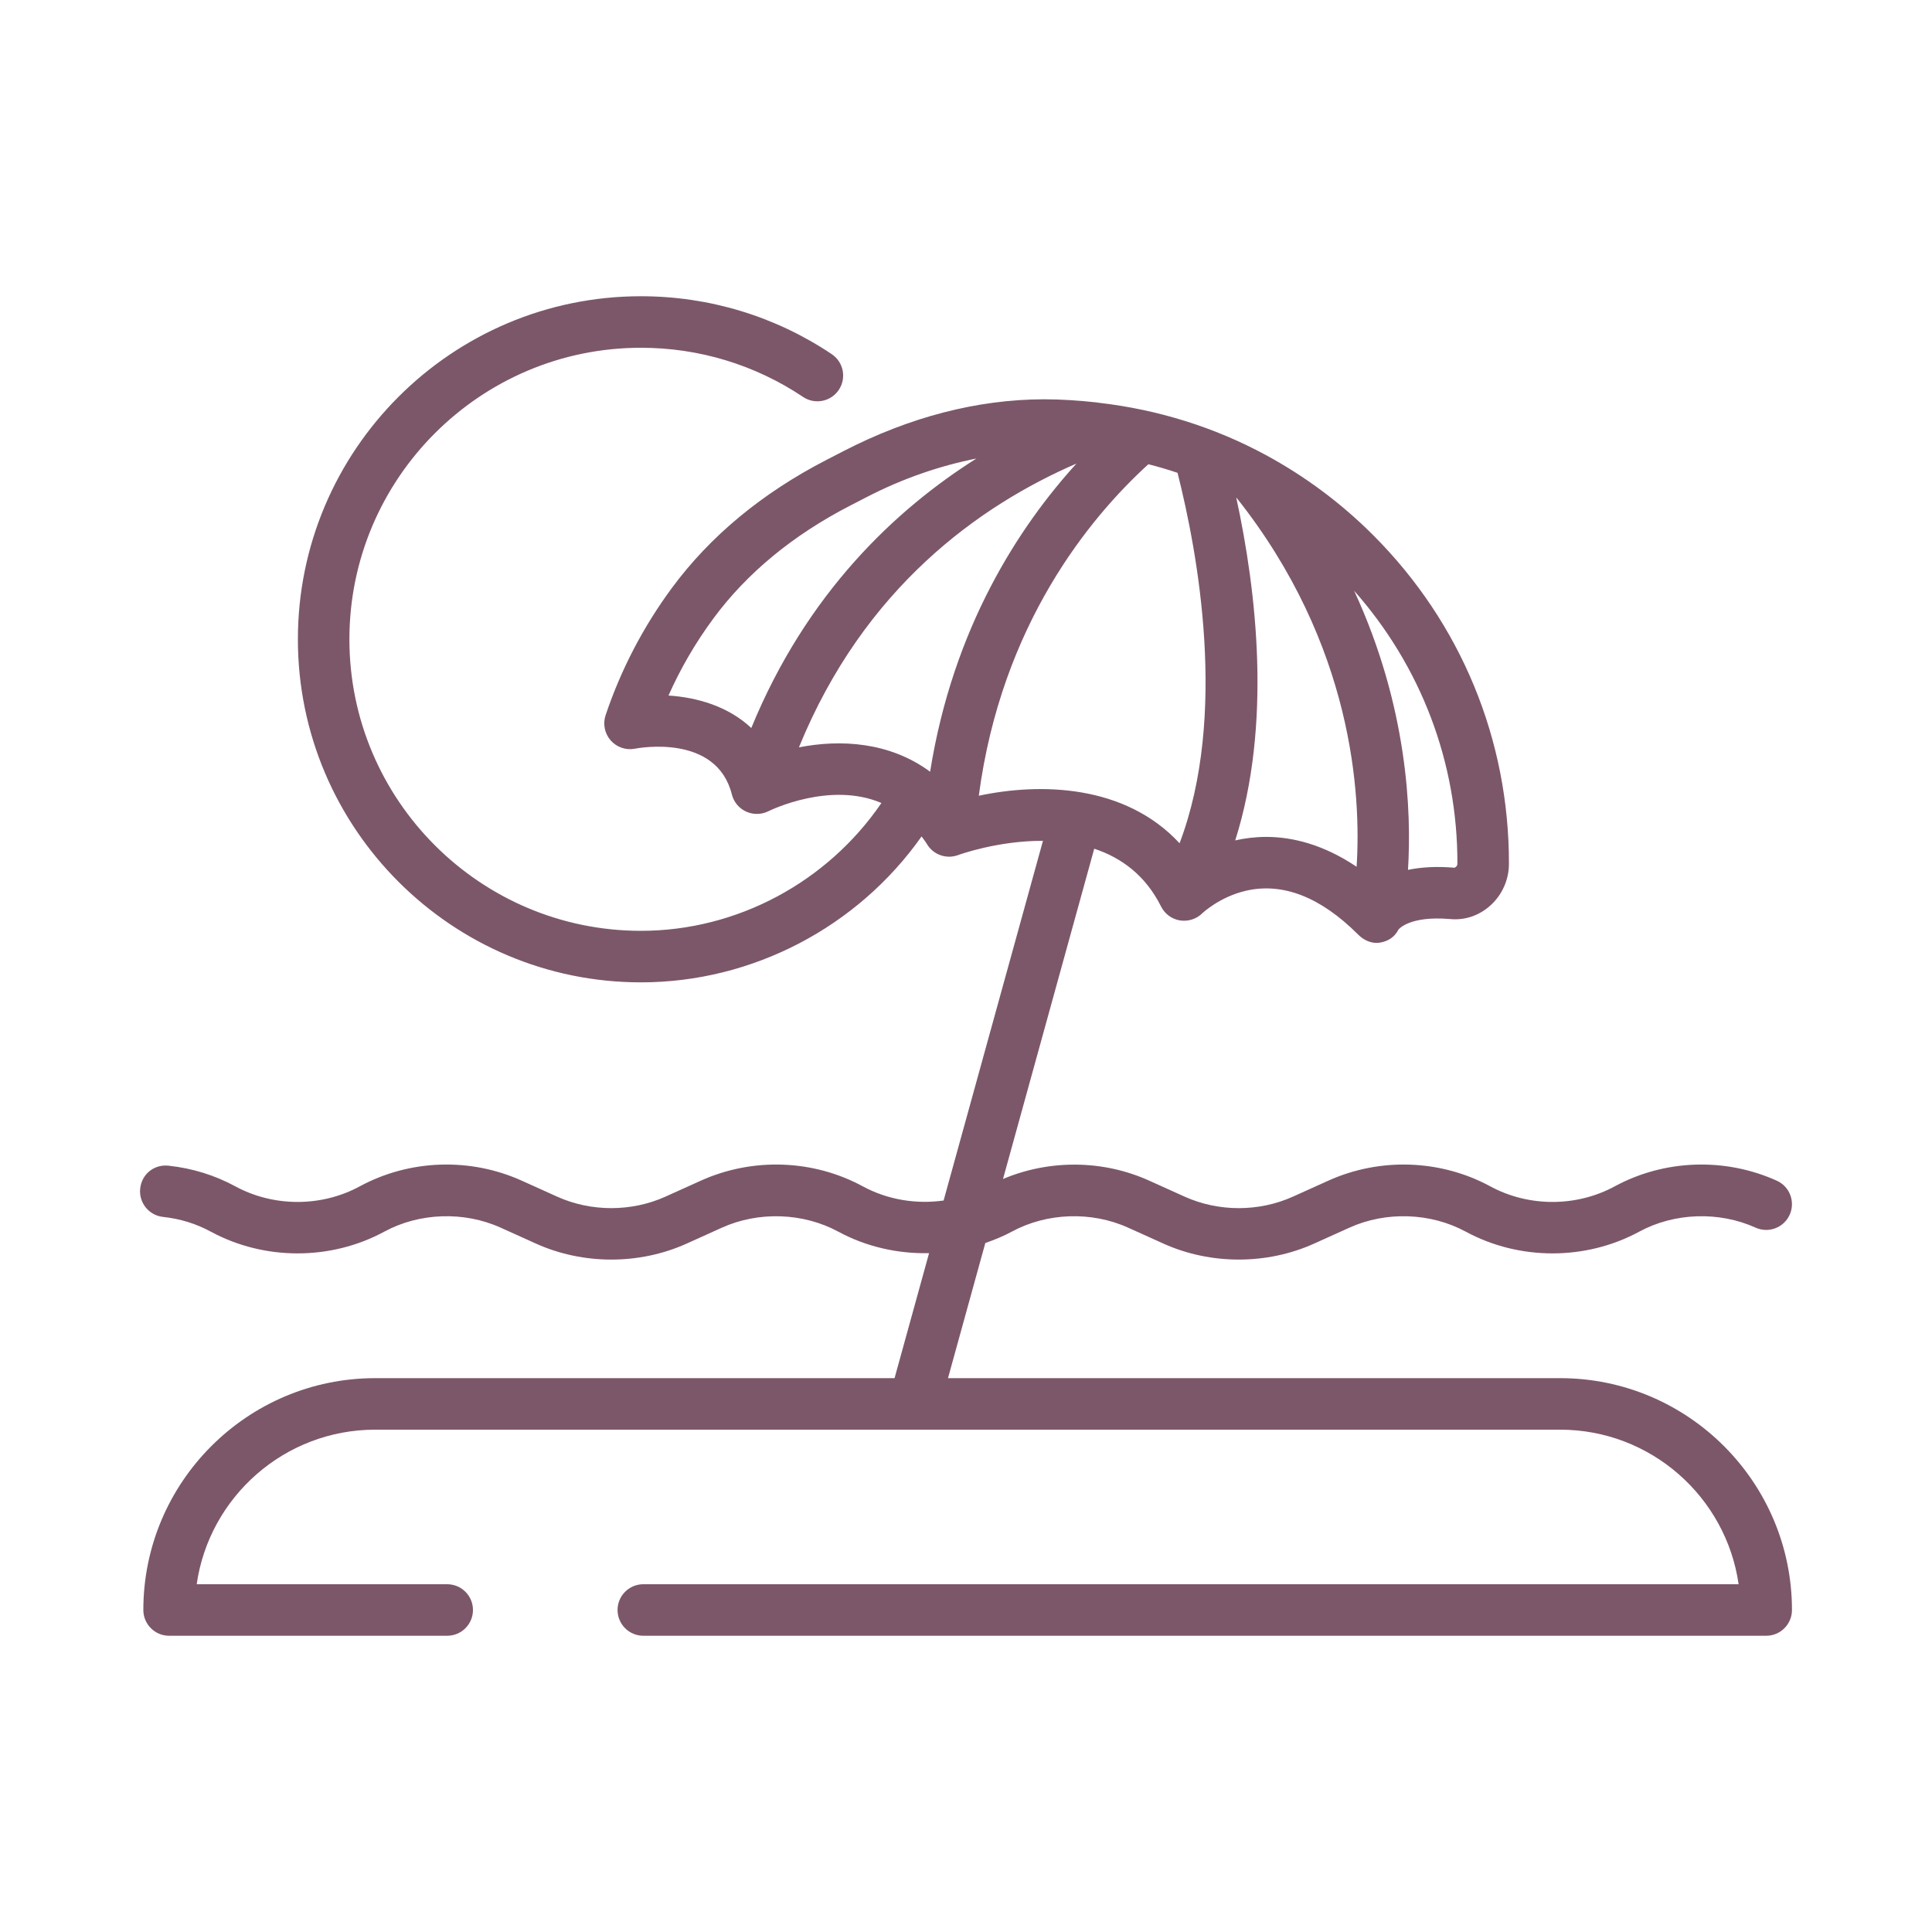
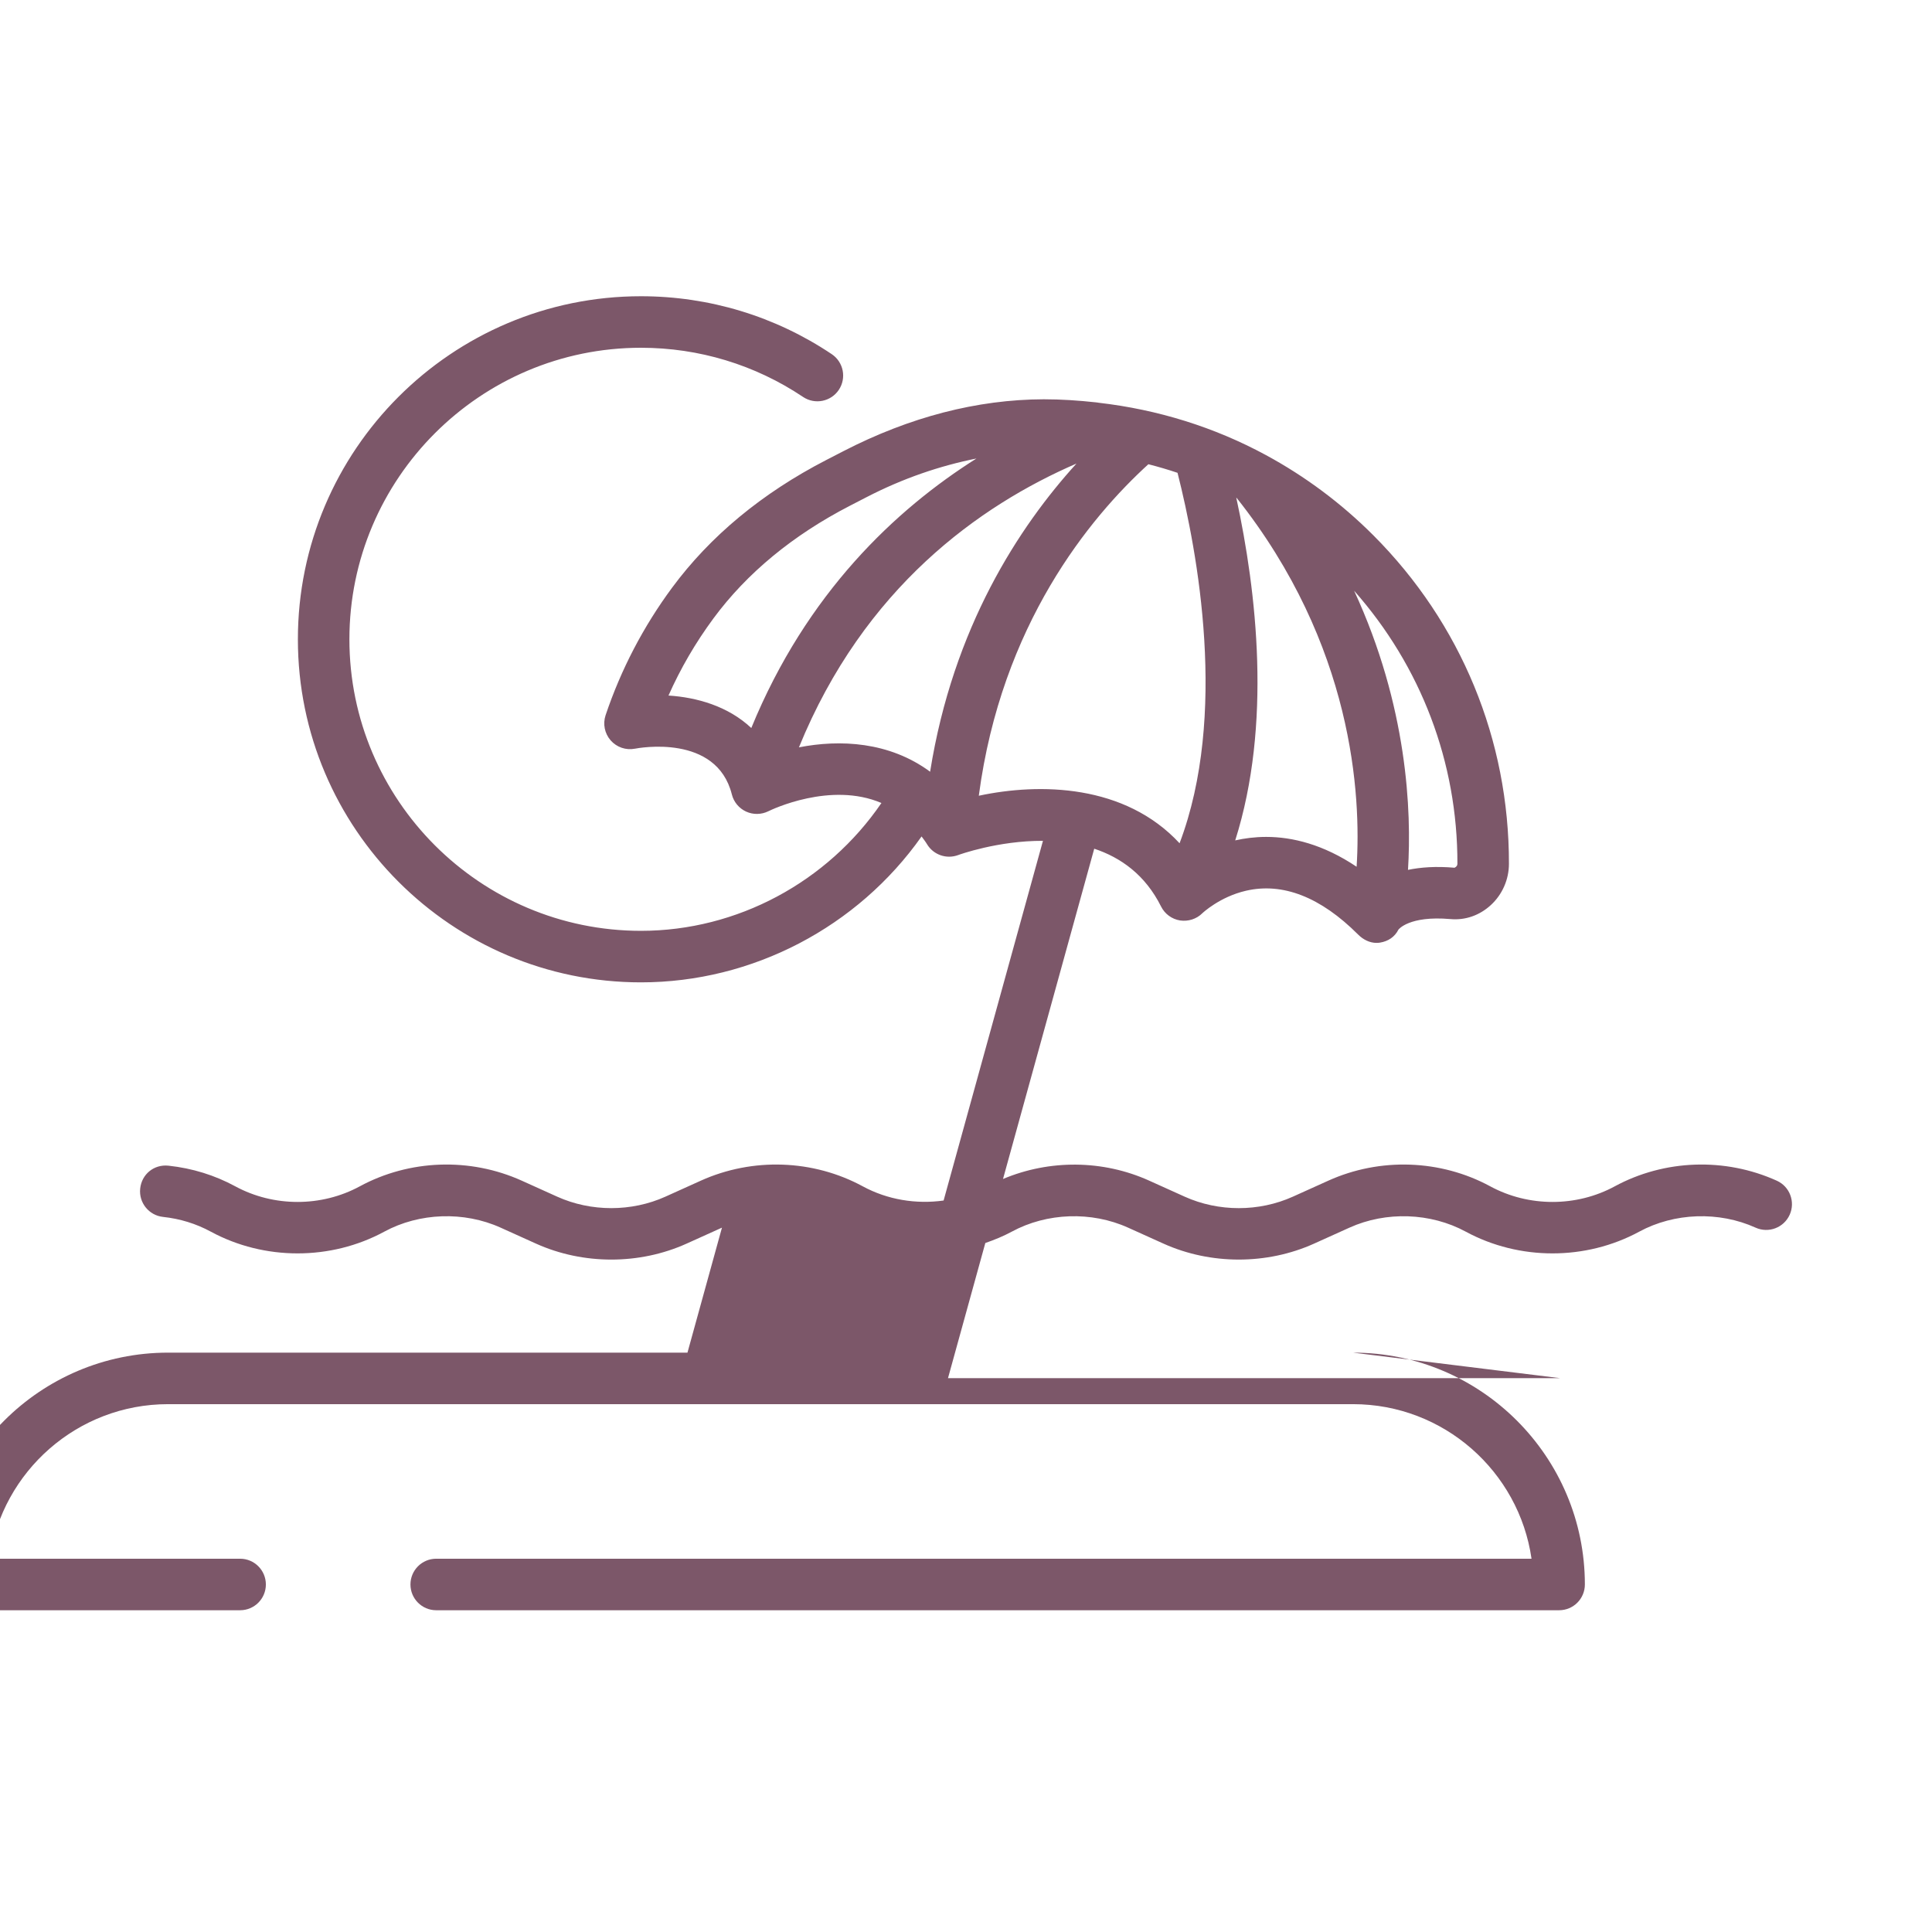
<svg xmlns="http://www.w3.org/2000/svg" enable-background="new 0 0 300 300" viewBox="0 0 300 300">
  <g>
-     <path fill="#7c5769" d="m242.256 214h-95.052l5.796-20.985c1.406-.489 2.79-1.049 4.111-1.765 5.453-2.955 12.371-3.193 18.062-.619l5.488 2.477c7.32 3.305 16.07 3.305 23.391 0l5.492-2.479c5.68-2.57 12.605-2.332 18.059.623 8.309 4.498 18.633 4.5 26.941-.002 5.453-2.955 12.379-3.191 18.062-.621 2.012.91 4.383.014 5.293-1.998.91-2.014.016-4.383-1.996-5.291-8.051-3.637-17.457-3.305-25.172.877-5.953 3.227-13.355 3.225-19.316.002-7.715-4.186-17.133-4.512-25.164-.881l-5.488 2.477c-5.266 2.379-11.547 2.379-16.812 0l-5.484-2.475c-7.21-3.262-15.516-3.305-22.72-.268l14.165-51.284c4.111 1.365 7.912 4.042 10.38 8.979.574 1.15 1.668 1.953 2.938 2.16 1.273.189 2.562-.215 3.469-1.121.027-.025 2.691-2.549 6.777-3.492 5.703-1.316 11.578.967 17.418 6.809.777.779 1.785 1.289 2.855 1.289.176 0 .355-.014.535-.043 1.27-.203 2.289-.879 2.867-2.023.016-.023 1.672-2.184 8.027-1.635 2.344.223 4.57-.568 6.312-2.166 1.785-1.637 2.812-3.971 2.816-6.4.039-19.26-7.434-37.375-21.039-51.006-5.006-5.016-10.629-9.187-16.699-12.476-.001 0-.001-.001-.002-.001-7.986-4.327-16.764-7.064-25.971-8.124-.135-.017-.261-.056-.398-.058-2.68-.293-5.385-.479-8.129-.479-10.344.033-20.82 2.75-31.137 8.072l-2.605 1.344c-9.984 5.148-18.051 11.832-23.98 19.861-4.453 6.029-7.922 12.684-10.309 19.777-.453 1.352-.152 2.842.785 3.912.941 1.068 2.359 1.561 3.777 1.289.516-.1 12.668-2.371 15.043 7.107.293 1.172 1.105 2.146 2.203 2.656 1.094.506 2.367.488 3.453-.043.51-.255 9.686-4.658 17.57-1.286-8.389 12.273-22.396 19.849-37.344 19.849-24.961 0-45.27-20.309-45.27-45.27s20.31-45.269 45.271-45.269c9.012 0 17.719 2.641 25.172 7.637 1.832 1.229 4.32.74 5.551-1.096 1.227-1.834.738-4.318-1.098-5.549-8.777-5.883-19.019-8.992-29.625-8.992-29.371 0-53.27 23.896-53.27 53.27s23.898 53.27 53.27 53.27c17.331 0 33.658-8.593 43.575-22.657.284.397.581.759.846 1.202.992 1.656 3.027 2.363 4.836 1.689.115-.047 6.172-2.243 13.167-2.209l-15.427 55.851c-4.267.601-8.705-.117-12.542-2.197-7.715-4.186-17.125-4.512-25.168-.881l-5.484 2.477c-5.27 2.379-11.555 2.375-16.816 0l-5.48-2.475c-8.051-3.637-17.457-3.305-25.172.877-5.953 3.227-13.355 3.225-19.316.002-3.195-1.734-6.684-2.814-10.371-3.211-2.293-.244-4.176 1.355-4.406 3.549-.238 2.195 1.352 4.168 3.547 4.404 2.648.285 5.141 1.055 7.418 2.291 8.312 4.498 18.637 4.5 26.941-.002 5.453-2.955 12.375-3.193 18.066-.619l5.484 2.477c3.66 1.652 7.68 2.48 11.699 2.48 4.016 0 8.035-.828 11.695-2.48l5.488-2.479c5.695-2.568 12.613-2.328 18.062.623 4.344 2.353 9.232 3.445 14.096 3.339l-5.358 19.409h-80.649c-19.852 0-36 16.15-36 36 0 2.209 1.789 4 4 4h43.184c2.211 0 4-1.791 4-4s-1.789-4-4-4h-38.899c1.945-13.551 13.633-24 27.715-24h184c14.082 0 25.77 10.449 27.715 24h-170.079c-2.211 0-4 1.791-4 4s1.789 4 4 4h174.363c2.211 0 4-1.791 4-4 .001-19.85-16.148-36-35.999-36zm-50.451-83.504c5.699-18.001 3.334-38.594.165-53.215.016.008.032.015.048.023 18.135 22.84 19.349 46.188 18.636 57.285-5.193-3.486-10.011-4.635-14.04-4.635-1.768.001-3.375.22-4.809.542zm34.501 3.635c0 .291-.172.469-.441.611-2.889-.252-5.265-.076-7.232.331.569-9.079-.065-25.396-8.365-43.345 10.364 11.73 16.071 26.611 16.038 42.403zm-122.504-26.127c1.879-4.225 4.215-8.234 6.98-11.975 0 0 0 0 0-.002 5.191-7.031 12.328-12.92 21.207-17.502l2.605-1.344c5.652-2.915 11.331-4.841 17.025-5.983-12.514 7.898-26.368 20.88-34.959 41.849-3.62-3.414-8.489-4.764-12.858-5.043zm20.256 8.044c10.131-24.83 28.063-37.554 43.096-44.067-8.912 9.801-19.155 25.447-22.726 47.852-6.35-4.687-14.025-5.03-20.37-3.785zm27.93 7.514c3.519-26.597 17.241-43.196 26.331-51.477 1.528.392 3.037.831 4.527 1.335 3.121 12.296 7.84 37.666.317 57.521-8.503-9.178-21.693-9.402-31.175-7.379z" />
+     <path fill="#7c5769" d="m242.256 214h-95.052l5.796-20.985c1.406-.489 2.79-1.049 4.111-1.765 5.453-2.955 12.371-3.193 18.062-.619l5.488 2.477c7.32 3.305 16.07 3.305 23.391 0l5.492-2.479c5.68-2.57 12.605-2.332 18.059.623 8.309 4.498 18.633 4.5 26.941-.002 5.453-2.955 12.379-3.191 18.062-.621 2.012.91 4.383.014 5.293-1.998.91-2.014.016-4.383-1.996-5.291-8.051-3.637-17.457-3.305-25.172.877-5.953 3.227-13.355 3.225-19.316.002-7.715-4.186-17.133-4.512-25.164-.881l-5.488 2.477c-5.266 2.379-11.547 2.379-16.812 0l-5.484-2.475c-7.21-3.262-15.516-3.305-22.72-.268l14.165-51.284c4.111 1.365 7.912 4.042 10.38 8.979.574 1.15 1.668 1.953 2.938 2.16 1.273.189 2.562-.215 3.469-1.121.027-.025 2.691-2.549 6.777-3.492 5.703-1.316 11.578.967 17.418 6.809.777.779 1.785 1.289 2.855 1.289.176 0 .355-.014.535-.043 1.27-.203 2.289-.879 2.867-2.023.016-.023 1.672-2.184 8.027-1.635 2.344.223 4.57-.568 6.312-2.166 1.785-1.637 2.812-3.971 2.816-6.4.039-19.26-7.434-37.375-21.039-51.006-5.006-5.016-10.629-9.187-16.699-12.476-.001 0-.001-.001-.002-.001-7.986-4.327-16.764-7.064-25.971-8.124-.135-.017-.261-.056-.398-.058-2.68-.293-5.385-.479-8.129-.479-10.344.033-20.82 2.75-31.137 8.072l-2.605 1.344c-9.984 5.148-18.051 11.832-23.98 19.861-4.453 6.029-7.922 12.684-10.309 19.777-.453 1.352-.152 2.842.785 3.912.941 1.068 2.359 1.561 3.777 1.289.516-.1 12.668-2.371 15.043 7.107.293 1.172 1.105 2.146 2.203 2.656 1.094.506 2.367.488 3.453-.043.51-.255 9.686-4.658 17.57-1.286-8.389 12.273-22.396 19.849-37.344 19.849-24.961 0-45.27-20.309-45.27-45.27s20.31-45.269 45.271-45.269c9.012 0 17.719 2.641 25.172 7.637 1.832 1.229 4.32.74 5.551-1.096 1.227-1.834.738-4.318-1.098-5.549-8.777-5.883-19.019-8.992-29.625-8.992-29.371 0-53.27 23.896-53.27 53.27s23.898 53.27 53.27 53.27c17.331 0 33.658-8.593 43.575-22.657.284.397.581.759.846 1.202.992 1.656 3.027 2.363 4.836 1.689.115-.047 6.172-2.243 13.167-2.209l-15.427 55.851c-4.267.601-8.705-.117-12.542-2.197-7.715-4.186-17.125-4.512-25.168-.881l-5.484 2.477c-5.27 2.379-11.555 2.375-16.816 0l-5.48-2.475c-8.051-3.637-17.457-3.305-25.172.877-5.953 3.227-13.355 3.225-19.316.002-3.195-1.734-6.684-2.814-10.371-3.211-2.293-.244-4.176 1.355-4.406 3.549-.238 2.195 1.352 4.168 3.547 4.404 2.648.285 5.141 1.055 7.418 2.291 8.312 4.498 18.637 4.5 26.941-.002 5.453-2.955 12.375-3.193 18.066-.619l5.484 2.477c3.66 1.652 7.68 2.48 11.699 2.48 4.016 0 8.035-.828 11.695-2.48l5.488-2.479l-5.358 19.409h-80.649c-19.852 0-36 16.15-36 36 0 2.209 1.789 4 4 4h43.184c2.211 0 4-1.791 4-4s-1.789-4-4-4h-38.899c1.945-13.551 13.633-24 27.715-24h184c14.082 0 25.77 10.449 27.715 24h-170.079c-2.211 0-4 1.791-4 4s1.789 4 4 4h174.363c2.211 0 4-1.791 4-4 .001-19.85-16.148-36-35.999-36zm-50.451-83.504c5.699-18.001 3.334-38.594.165-53.215.016.008.032.015.048.023 18.135 22.84 19.349 46.188 18.636 57.285-5.193-3.486-10.011-4.635-14.04-4.635-1.768.001-3.375.22-4.809.542zm34.501 3.635c0 .291-.172.469-.441.611-2.889-.252-5.265-.076-7.232.331.569-9.079-.065-25.396-8.365-43.345 10.364 11.73 16.071 26.611 16.038 42.403zm-122.504-26.127c1.879-4.225 4.215-8.234 6.98-11.975 0 0 0 0 0-.002 5.191-7.031 12.328-12.92 21.207-17.502l2.605-1.344c5.652-2.915 11.331-4.841 17.025-5.983-12.514 7.898-26.368 20.88-34.959 41.849-3.62-3.414-8.489-4.764-12.858-5.043zm20.256 8.044c10.131-24.83 28.063-37.554 43.096-44.067-8.912 9.801-19.155 25.447-22.726 47.852-6.35-4.687-14.025-5.03-20.37-3.785zm27.93 7.514c3.519-26.597 17.241-43.196 26.331-51.477 1.528.392 3.037.831 4.527 1.335 3.121 12.296 7.84 37.666.317 57.521-8.503-9.178-21.693-9.402-31.175-7.379z" />
  </g>
</svg>